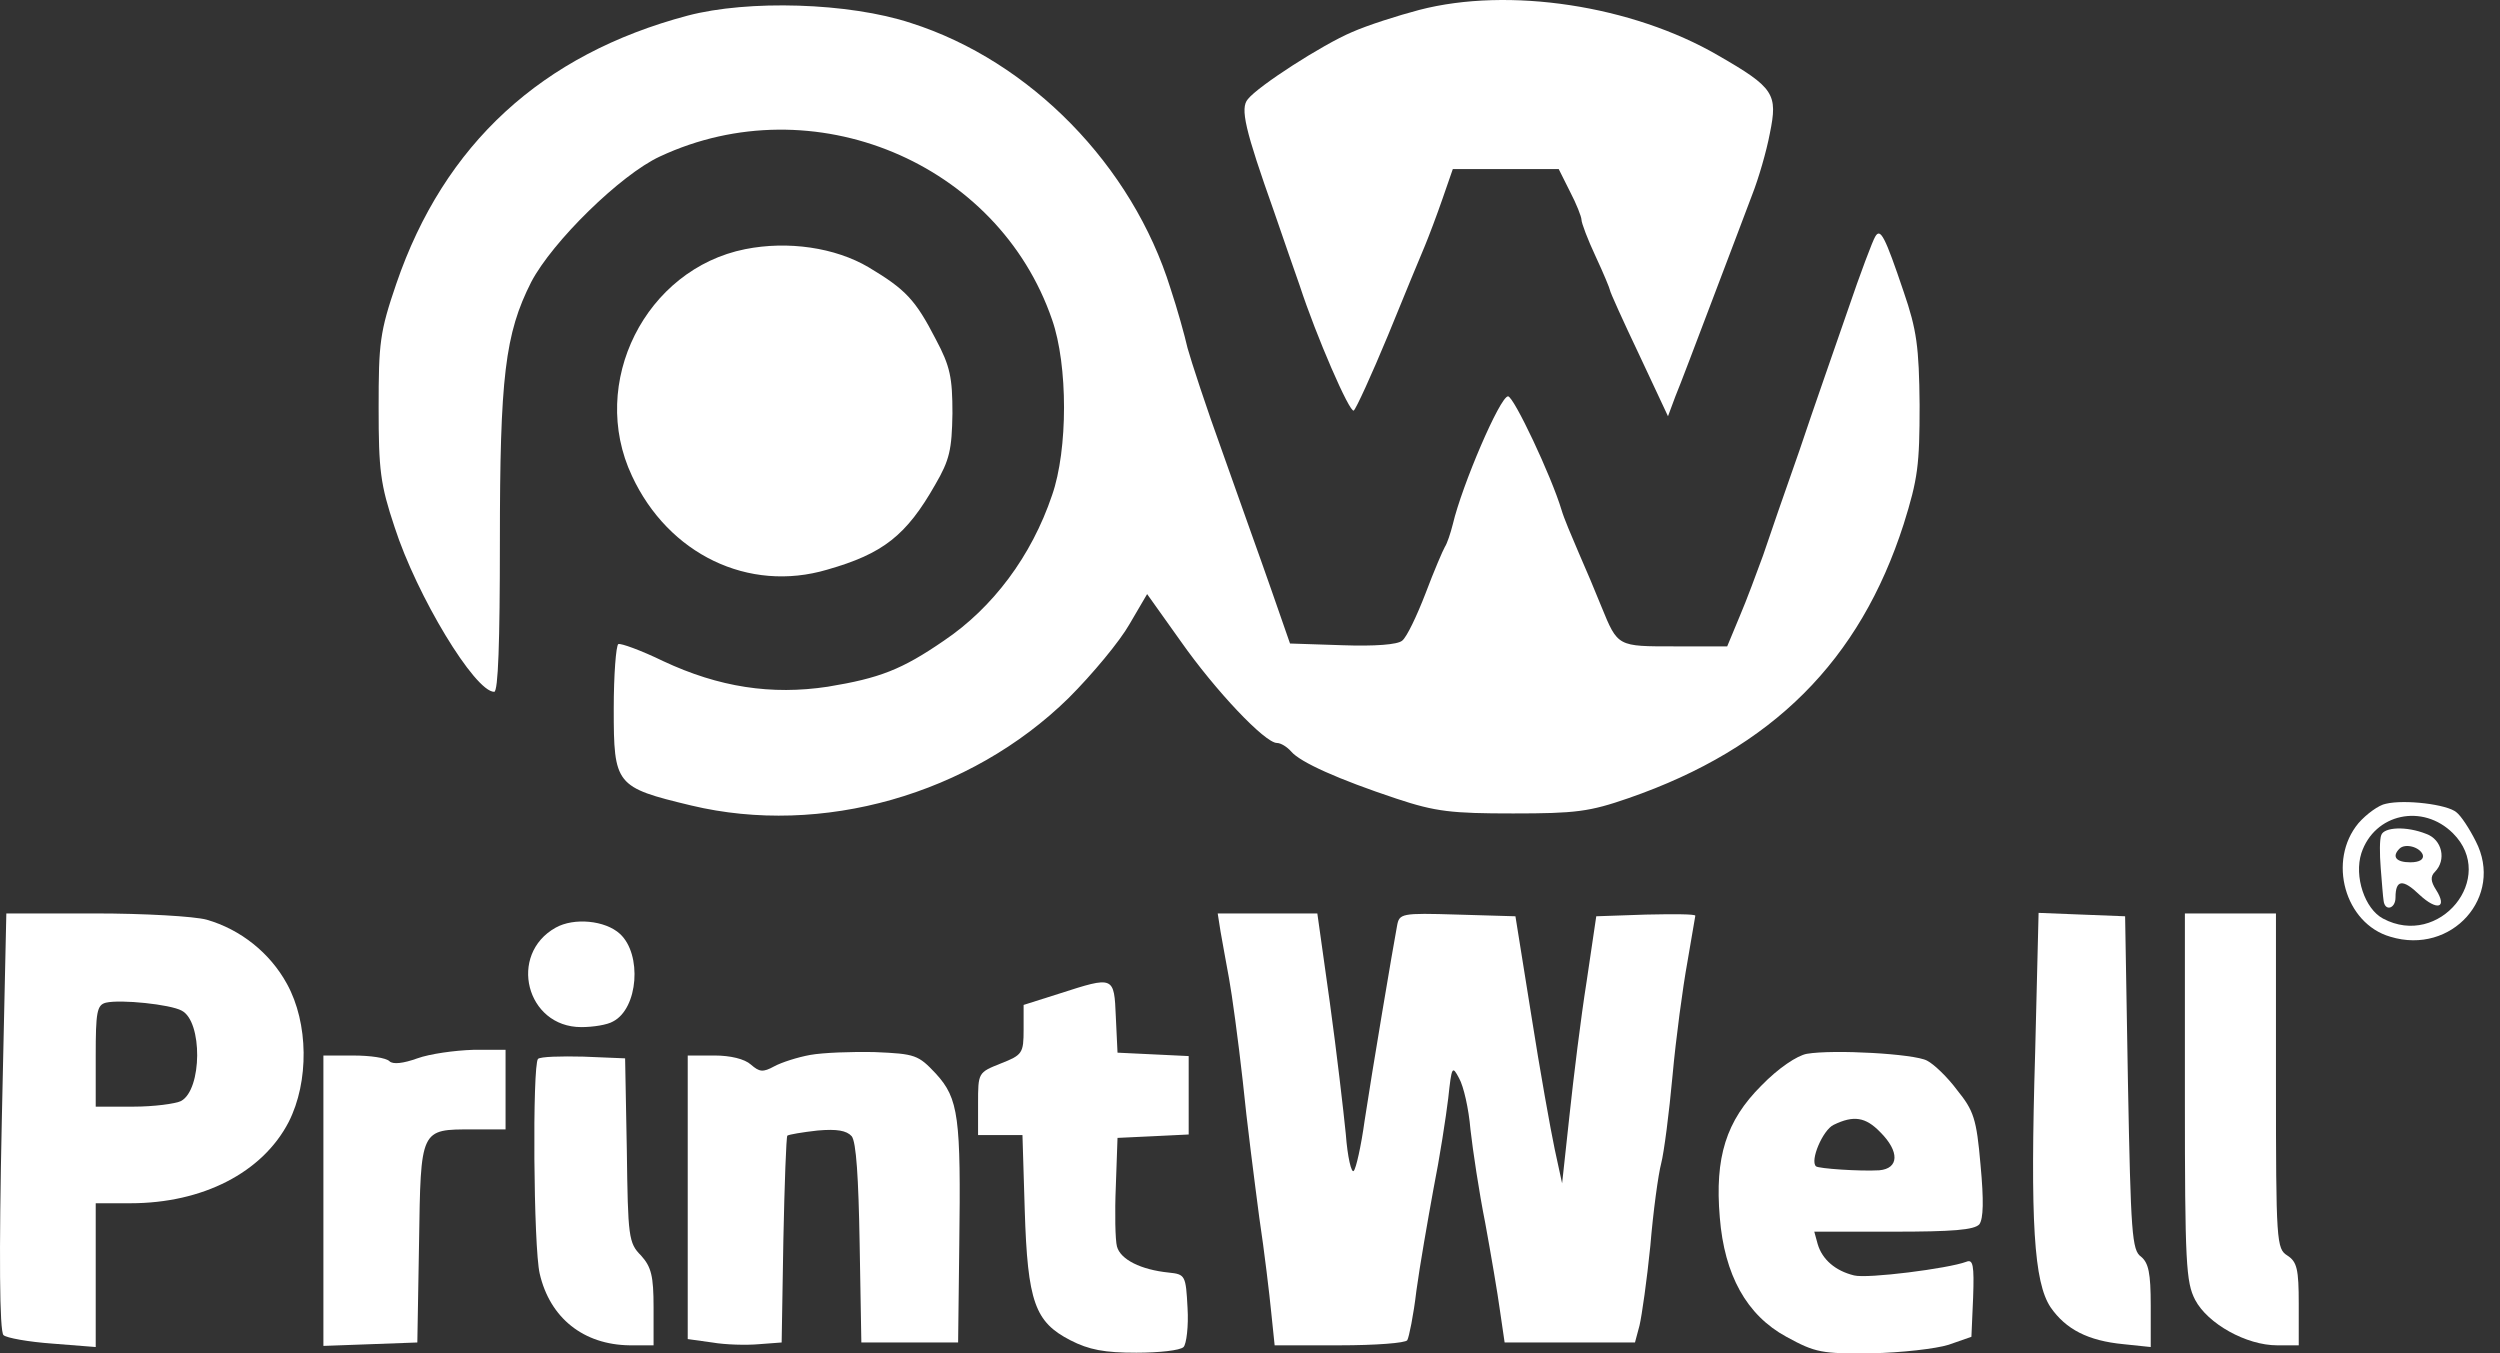
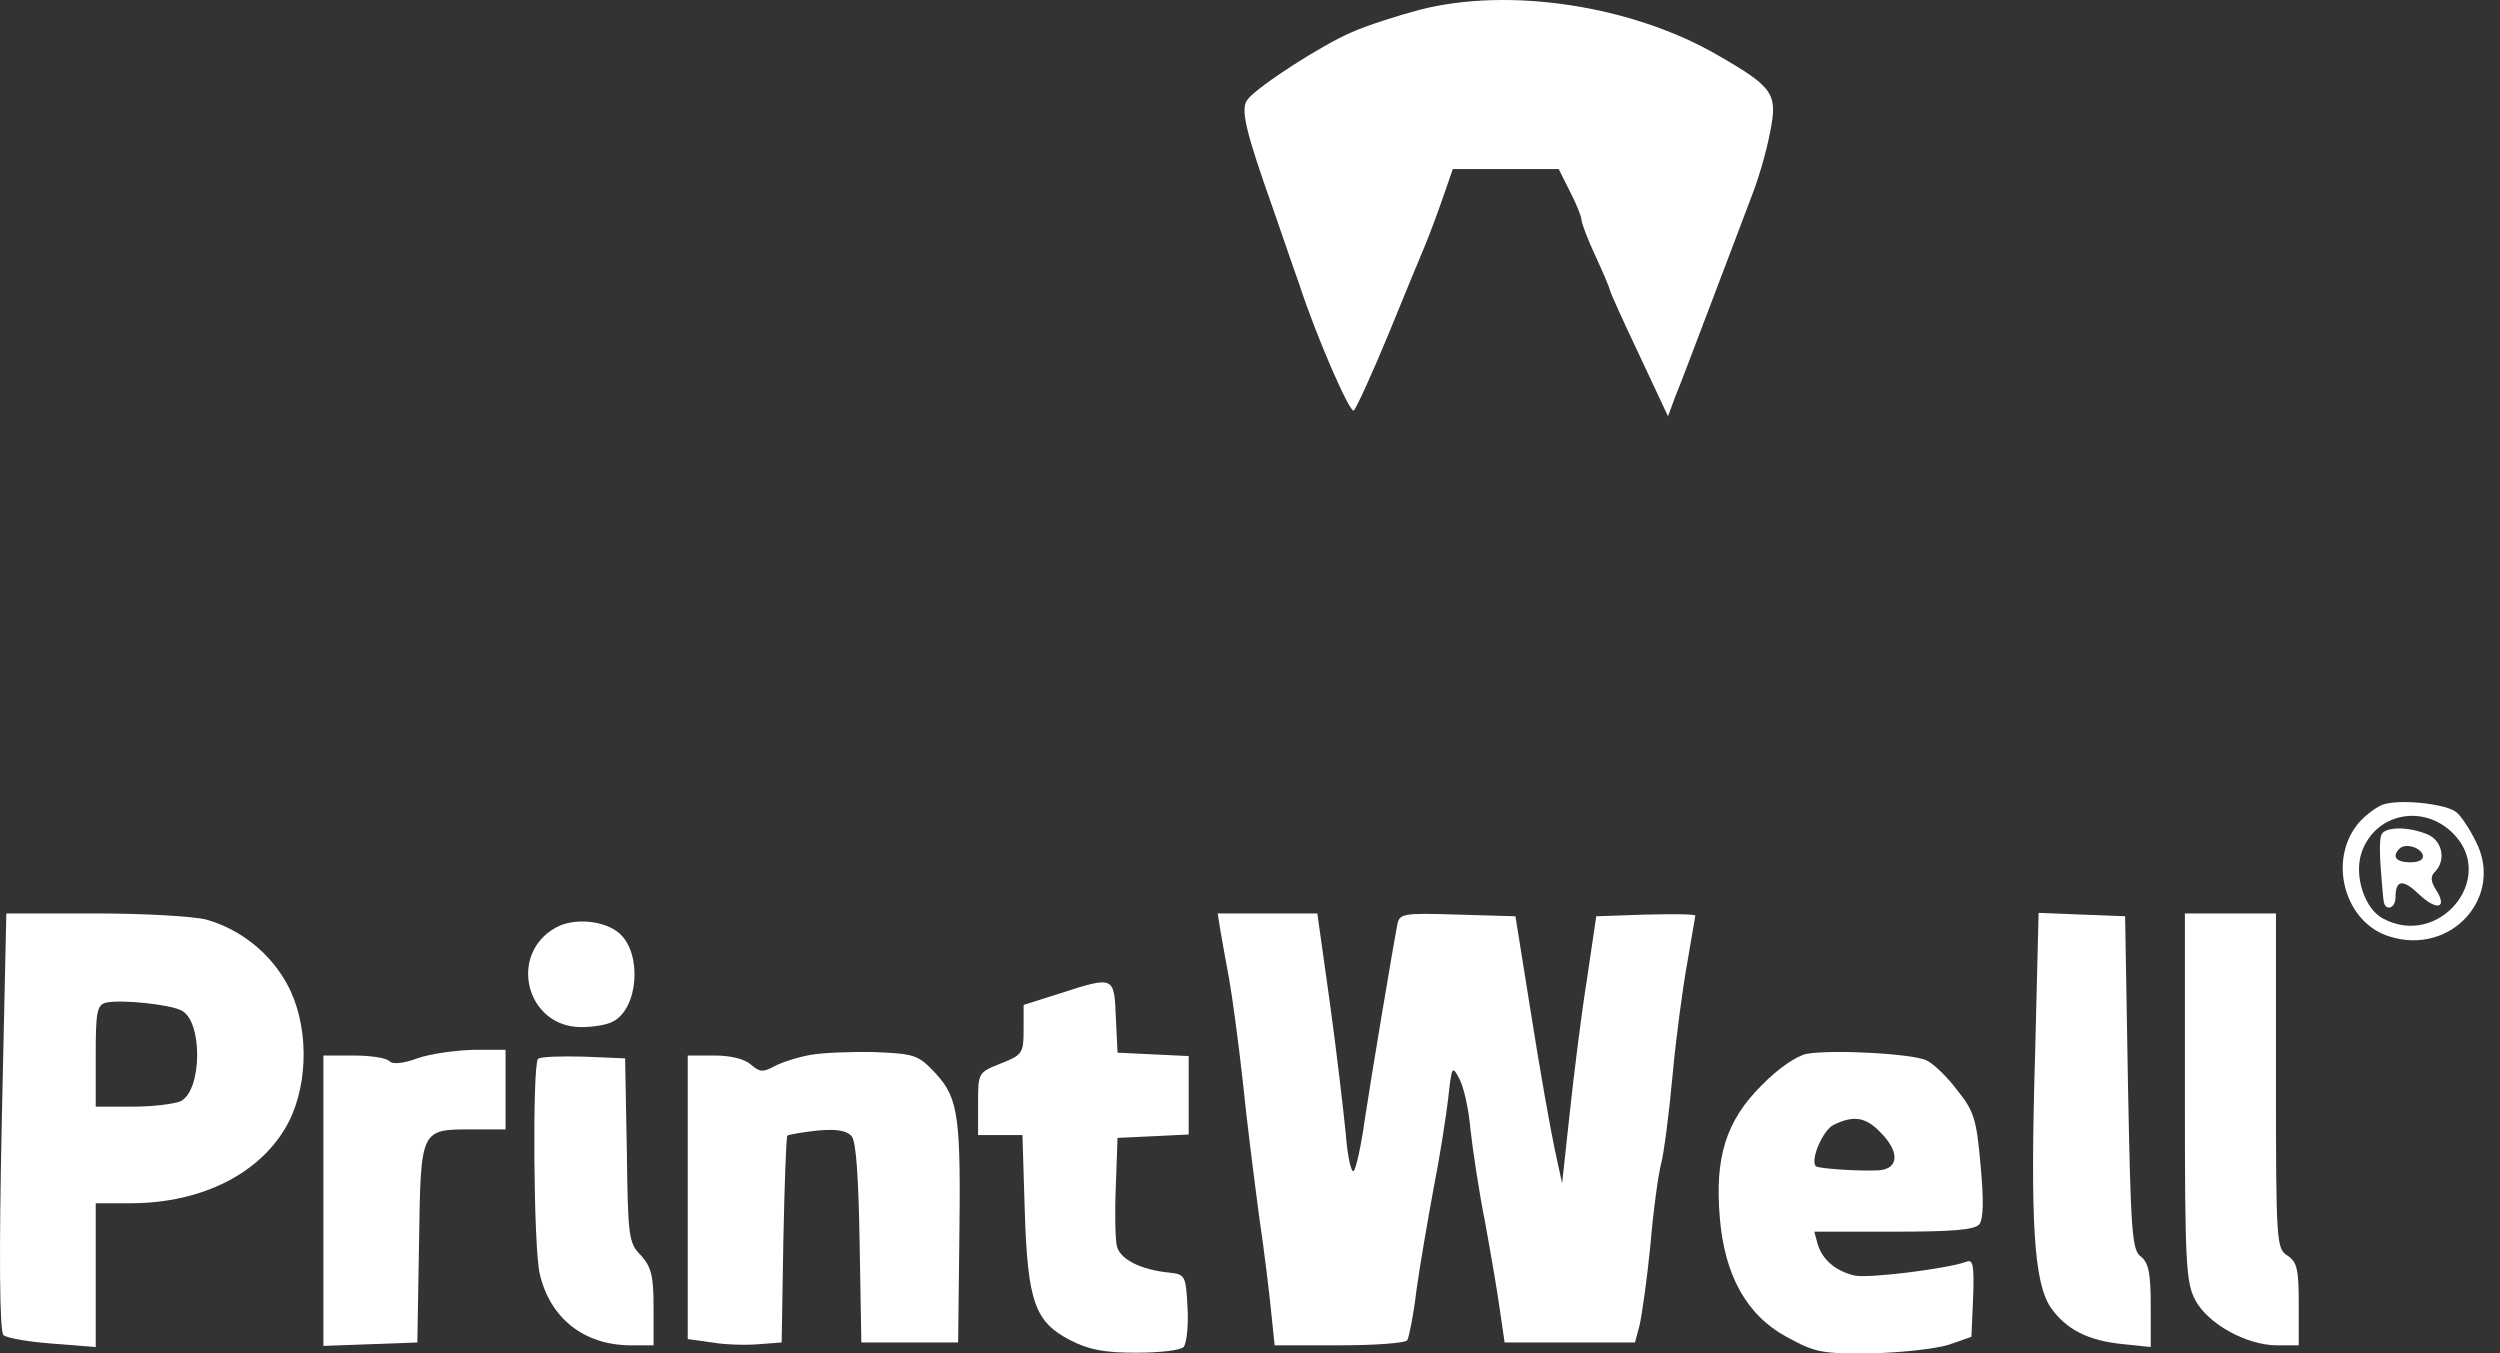
<svg xmlns="http://www.w3.org/2000/svg" width="133" height="72" viewBox="0 0 133 72" fill="none">
  <rect x="0" y="0" width="133" height="72" fill="#333333" stroke="none" />
  <path d="M75.503 0.528C74.352 0.831 72.747 1.345 71.929 1.707C70.355 2.372 66.932 4.579 66.387 5.275C65.963 5.758 66.236 6.907 67.78 11.26C68.295 12.742 68.901 14.525 69.143 15.19C70.022 17.881 71.808 21.992 72.02 21.841C72.141 21.751 72.959 19.967 73.837 17.851C74.716 15.704 75.594 13.558 75.806 13.074C76.018 12.56 76.442 11.442 76.745 10.565L77.29 8.993H80.106H82.923L83.528 10.202C83.862 10.837 84.134 11.532 84.134 11.684C84.134 11.865 84.467 12.742 84.891 13.649C85.315 14.556 85.648 15.372 85.648 15.432C85.648 15.523 86.345 17.065 87.193 18.848L88.737 22.144L89.131 21.085C89.373 20.511 90.251 18.183 91.1 15.946C91.947 13.709 92.916 11.17 93.219 10.353C93.552 9.507 93.977 8.056 94.158 7.088C94.582 5.003 94.4 4.67 91.402 2.947C86.829 0.286 80.258 -0.711 75.503 0.528Z" fill="white" />
-   <path d="M36.587 0.83C28.835 2.886 23.626 7.662 21.082 15.099C20.204 17.669 20.143 18.243 20.143 21.69C20.143 25.015 20.234 25.771 20.991 28.038C22.172 31.696 25.261 36.805 26.291 36.805C26.503 36.805 26.594 34.175 26.594 28.824C26.594 20.057 26.866 17.759 28.259 15.008C29.38 12.862 33.014 9.295 35.104 8.327C43.25 4.518 53.093 8.63 55.97 17.004C56.818 19.422 56.818 23.927 55.97 26.345C54.879 29.58 52.82 32.331 50.216 34.084C47.974 35.626 46.793 36.08 44.038 36.533C41.039 36.986 38.253 36.563 35.285 35.173C34.104 34.598 33.014 34.205 32.893 34.266C32.772 34.356 32.651 35.898 32.651 37.712C32.651 41.763 32.741 41.884 36.769 42.851C43.704 44.514 51.609 42.277 56.848 37.138C58.12 35.868 59.574 34.114 60.088 33.208L61.027 31.605L62.814 34.114C64.661 36.745 67.296 39.526 67.932 39.526C68.144 39.526 68.477 39.737 68.689 39.979C69.174 40.554 71.203 41.461 74.292 42.489C76.381 43.184 77.229 43.275 80.5 43.275C83.831 43.275 84.558 43.184 86.648 42.458C94.31 39.798 98.943 35.142 101.275 27.887C102.032 25.468 102.123 24.743 102.123 21.538C102.093 18.455 101.972 17.548 101.275 15.522C100.276 12.56 100.034 12.106 99.761 12.59C99.64 12.771 98.974 14.525 98.307 16.49C97.641 18.425 96.46 21.78 95.733 23.957C94.976 26.103 94.098 28.643 93.795 29.55C93.462 30.457 92.917 31.938 92.553 32.784L91.887 34.387H89.101C86.042 34.387 86.072 34.417 85.194 32.27C84.891 31.515 84.346 30.215 83.983 29.398C83.619 28.552 83.195 27.554 83.074 27.131C82.529 25.317 80.53 21.085 80.228 21.085C79.803 21.085 77.774 25.831 77.29 27.887C77.169 28.371 76.987 28.915 76.866 29.096C76.775 29.247 76.29 30.366 75.836 31.575C75.382 32.754 74.837 33.903 74.595 34.084C74.352 34.296 73.141 34.387 71.415 34.326L68.629 34.235L67.629 31.363C67.084 29.791 65.903 26.526 65.055 24.108C64.177 21.69 63.359 19.18 63.177 18.515C63.026 17.85 62.632 16.429 62.269 15.341C60.24 8.811 54.819 3.249 48.459 1.223C45.158 0.135 39.798 -0.016 36.587 0.83Z" fill="white" />
-   <path d="M39.646 13.255C34.346 14.313 31.288 20.36 33.62 25.317C35.558 29.489 39.828 31.545 44.007 30.306C46.975 29.459 48.217 28.492 49.761 25.771C50.518 24.471 50.639 23.927 50.67 21.992C50.67 20.087 50.549 19.483 49.791 18.062C48.701 15.946 48.186 15.402 46.218 14.223C44.431 13.165 41.917 12.802 39.646 13.255Z" fill="white" />
  <path d="M126.926 42.761C126.563 42.821 125.897 43.305 125.473 43.789C123.807 45.784 124.746 49.139 127.169 49.835C130.439 50.832 133.226 47.688 131.711 44.756C131.378 44.091 130.924 43.396 130.682 43.214C130.197 42.791 127.926 42.519 126.926 42.761ZM130.5 44.333C132.862 46.691 129.773 50.47 126.775 48.867C125.806 48.353 125.231 46.63 125.624 45.391C126.321 43.275 128.895 42.73 130.5 44.333Z" fill="white" />
  <path d="M126.684 44.424C126.593 44.635 126.593 45.421 126.654 46.177C126.714 46.933 126.775 47.719 126.805 47.9C126.866 48.505 127.441 48.354 127.441 47.749C127.441 46.782 127.835 46.752 128.713 47.598C129.652 48.475 130.227 48.324 129.591 47.326C129.319 46.903 129.288 46.63 129.531 46.389C130.167 45.754 129.924 44.666 129.076 44.363C128.016 43.94 126.835 44 126.684 44.424ZM128.895 45.482C128.955 45.724 128.713 45.875 128.228 45.875C127.471 45.875 127.229 45.572 127.653 45.149C127.956 44.847 128.743 45.059 128.895 45.482Z" fill="white" />
  <path d="M0.095 59.66C-0.057 66.764 -0.026 70.815 0.185 71.027C0.337 71.178 1.518 71.389 2.79 71.48L5.092 71.662V67.822V64.013H6.939C10.785 64.013 13.965 62.381 15.358 59.69C16.448 57.544 16.418 54.43 15.267 52.344C14.359 50.681 12.784 49.442 10.997 48.928C10.331 48.746 7.666 48.595 5.061 48.595H0.337L0.095 59.66ZM9.665 53.765C10.785 54.339 10.755 57.967 9.634 58.572C9.331 58.723 8.181 58.874 7.09 58.874H5.092V56.183C5.092 53.855 5.152 53.462 5.637 53.342C6.424 53.16 9.059 53.432 9.665 53.765Z" fill="white" />
  <path d="M64.934 49.563C65.025 50.107 65.237 51.225 65.388 52.072C65.539 52.888 65.873 55.337 66.115 57.513C66.327 59.66 66.751 62.925 66.993 64.769C67.266 66.583 67.538 68.88 67.629 69.817L67.811 71.571H71.263C73.171 71.571 74.776 71.45 74.867 71.299C74.958 71.148 75.2 69.969 75.352 68.669C75.533 67.338 75.957 64.92 76.26 63.257C76.593 61.594 76.926 59.418 77.047 58.42C77.229 56.727 77.259 56.667 77.623 57.362C77.865 57.785 78.138 58.995 78.228 60.083C78.35 61.171 78.683 63.408 79.016 65.071C79.319 66.734 79.682 68.85 79.803 69.757L80.046 71.42H83.498H86.981L87.223 70.513C87.344 69.999 87.617 68.094 87.798 66.28C87.95 64.436 88.222 62.471 88.374 61.897C88.525 61.322 88.798 59.206 88.98 57.211C89.161 55.216 89.525 52.525 89.767 51.195C89.979 49.895 90.191 48.777 90.191 48.716C90.191 48.625 89.01 48.625 87.556 48.656L84.921 48.746L84.407 52.223C84.104 54.127 83.71 57.332 83.498 59.327L83.104 62.955L82.711 61.141C82.499 60.144 81.923 56.939 81.469 54.037L80.621 48.746L77.532 48.656C74.534 48.565 74.443 48.595 74.322 49.26C74.11 50.379 72.989 57.03 72.596 59.63C72.414 60.96 72.141 62.169 72.02 62.29C71.899 62.441 71.687 61.564 71.596 60.325C71.475 59.116 71.112 55.972 70.748 53.342L70.082 48.595H67.417H64.782L64.934 49.563Z" fill="white" />
  <path d="M108.271 55.972C107.998 65.071 108.21 68.215 109.089 69.545C109.906 70.725 111.087 71.329 112.965 71.51L114.419 71.662V69.455C114.419 67.701 114.298 67.187 113.904 66.855C113.419 66.522 113.359 65.615 113.207 57.604L113.056 48.746L110.754 48.656L108.453 48.565L108.271 55.972Z" fill="white" />
  <path d="M116.236 58.36C116.236 67.218 116.296 68.215 116.781 69.152C117.447 70.422 119.507 71.571 121.142 71.571H122.293V69.364C122.293 67.52 122.202 67.127 121.687 66.794C121.112 66.431 121.081 66.099 121.081 57.513V48.595H118.659H116.236V58.36Z" fill="white" />
  <path d="M29.562 49.351C27.018 50.772 27.987 54.642 30.924 54.642C31.56 54.642 32.318 54.521 32.62 54.339C33.953 53.644 34.165 50.772 32.984 49.684C32.196 48.958 30.531 48.807 29.562 49.351Z" fill="white" />
  <path d="M56.363 52.858L54.456 53.462V54.762C54.456 56.032 54.395 56.123 53.244 56.576C52.033 57.06 52.033 57.06 52.033 58.723V60.385H53.214H54.395L54.516 64.376C54.667 69.273 55.061 70.331 56.939 71.299C57.938 71.813 58.756 71.964 60.452 71.964C61.663 71.964 62.784 71.843 62.965 71.662C63.117 71.51 63.238 70.543 63.177 69.576C63.087 67.852 63.056 67.792 62.178 67.701C60.694 67.55 59.604 67.006 59.422 66.311C59.331 65.978 59.301 64.527 59.362 63.106L59.452 60.536L61.36 60.446L63.238 60.355V58.269V56.183L61.36 56.093L59.452 56.002L59.362 54.097C59.271 51.921 59.271 51.921 56.363 52.858Z" fill="white" />
  <path d="M22.202 56.305C21.445 56.577 20.9 56.637 20.718 56.456C20.536 56.274 19.688 56.154 18.81 56.154H17.205V63.862V71.602L19.719 71.511L22.202 71.42L22.293 66.13C22.384 60.023 22.353 60.084 25.14 60.084H26.896V57.967V55.851H25.17C24.201 55.881 22.868 56.063 22.202 56.305Z" fill="white" />
  <path d="M43.099 56.123C42.432 56.244 41.584 56.516 41.191 56.728C40.585 57.06 40.403 57.03 39.949 56.637C39.616 56.335 38.859 56.153 38.011 56.153H36.587V63.681V71.239L37.89 71.42C38.586 71.541 39.707 71.571 40.373 71.511L41.584 71.42L41.675 65.978C41.736 62.986 41.827 60.476 41.887 60.416C41.978 60.355 42.675 60.235 43.492 60.144C44.522 60.053 45.037 60.144 45.309 60.446C45.552 60.748 45.673 62.653 45.733 66.16L45.824 71.42H48.398H50.972L51.033 66.281C51.124 59.418 51.003 58.451 49.791 57.121C48.853 56.123 48.701 56.063 46.551 55.972C45.309 55.942 43.765 56.002 43.099 56.123Z" fill="white" />
  <path d="M96.127 56.062C95.612 56.153 94.612 56.818 93.704 57.755C91.826 59.63 91.221 61.565 91.493 64.769C91.736 67.822 92.917 69.969 95.037 71.118C96.581 71.964 96.914 72.025 99.579 71.994C101.154 71.964 103.001 71.752 103.668 71.541L104.879 71.118L104.97 69.032C105.03 67.308 104.97 66.976 104.606 67.127C103.637 67.49 99.337 68.034 98.64 67.853C97.641 67.611 96.944 67.006 96.702 66.19L96.52 65.525H100.73C103.88 65.525 105.03 65.434 105.303 65.132C105.515 64.829 105.545 63.892 105.363 61.958C105.151 59.509 105 59.086 104.122 57.997C103.607 57.302 102.88 56.607 102.517 56.425C101.85 56.062 97.55 55.821 96.127 56.062ZM100.033 60.234C101.063 61.262 101.033 62.169 99.973 62.26C98.943 62.32 96.732 62.169 96.611 62.048C96.278 61.746 96.975 60.113 97.55 59.841C98.61 59.327 99.246 59.418 100.033 60.234Z" fill="white" />
  <path d="M28.622 56.334C28.319 56.667 28.38 66.371 28.713 67.762C29.258 70.12 31.045 71.541 33.498 71.571H34.77V69.545C34.77 67.883 34.649 67.399 34.104 66.794C33.437 66.129 33.407 65.797 33.347 61.202L33.256 56.304L31.045 56.213C29.834 56.183 28.743 56.213 28.622 56.334Z" fill="white" />
</svg>